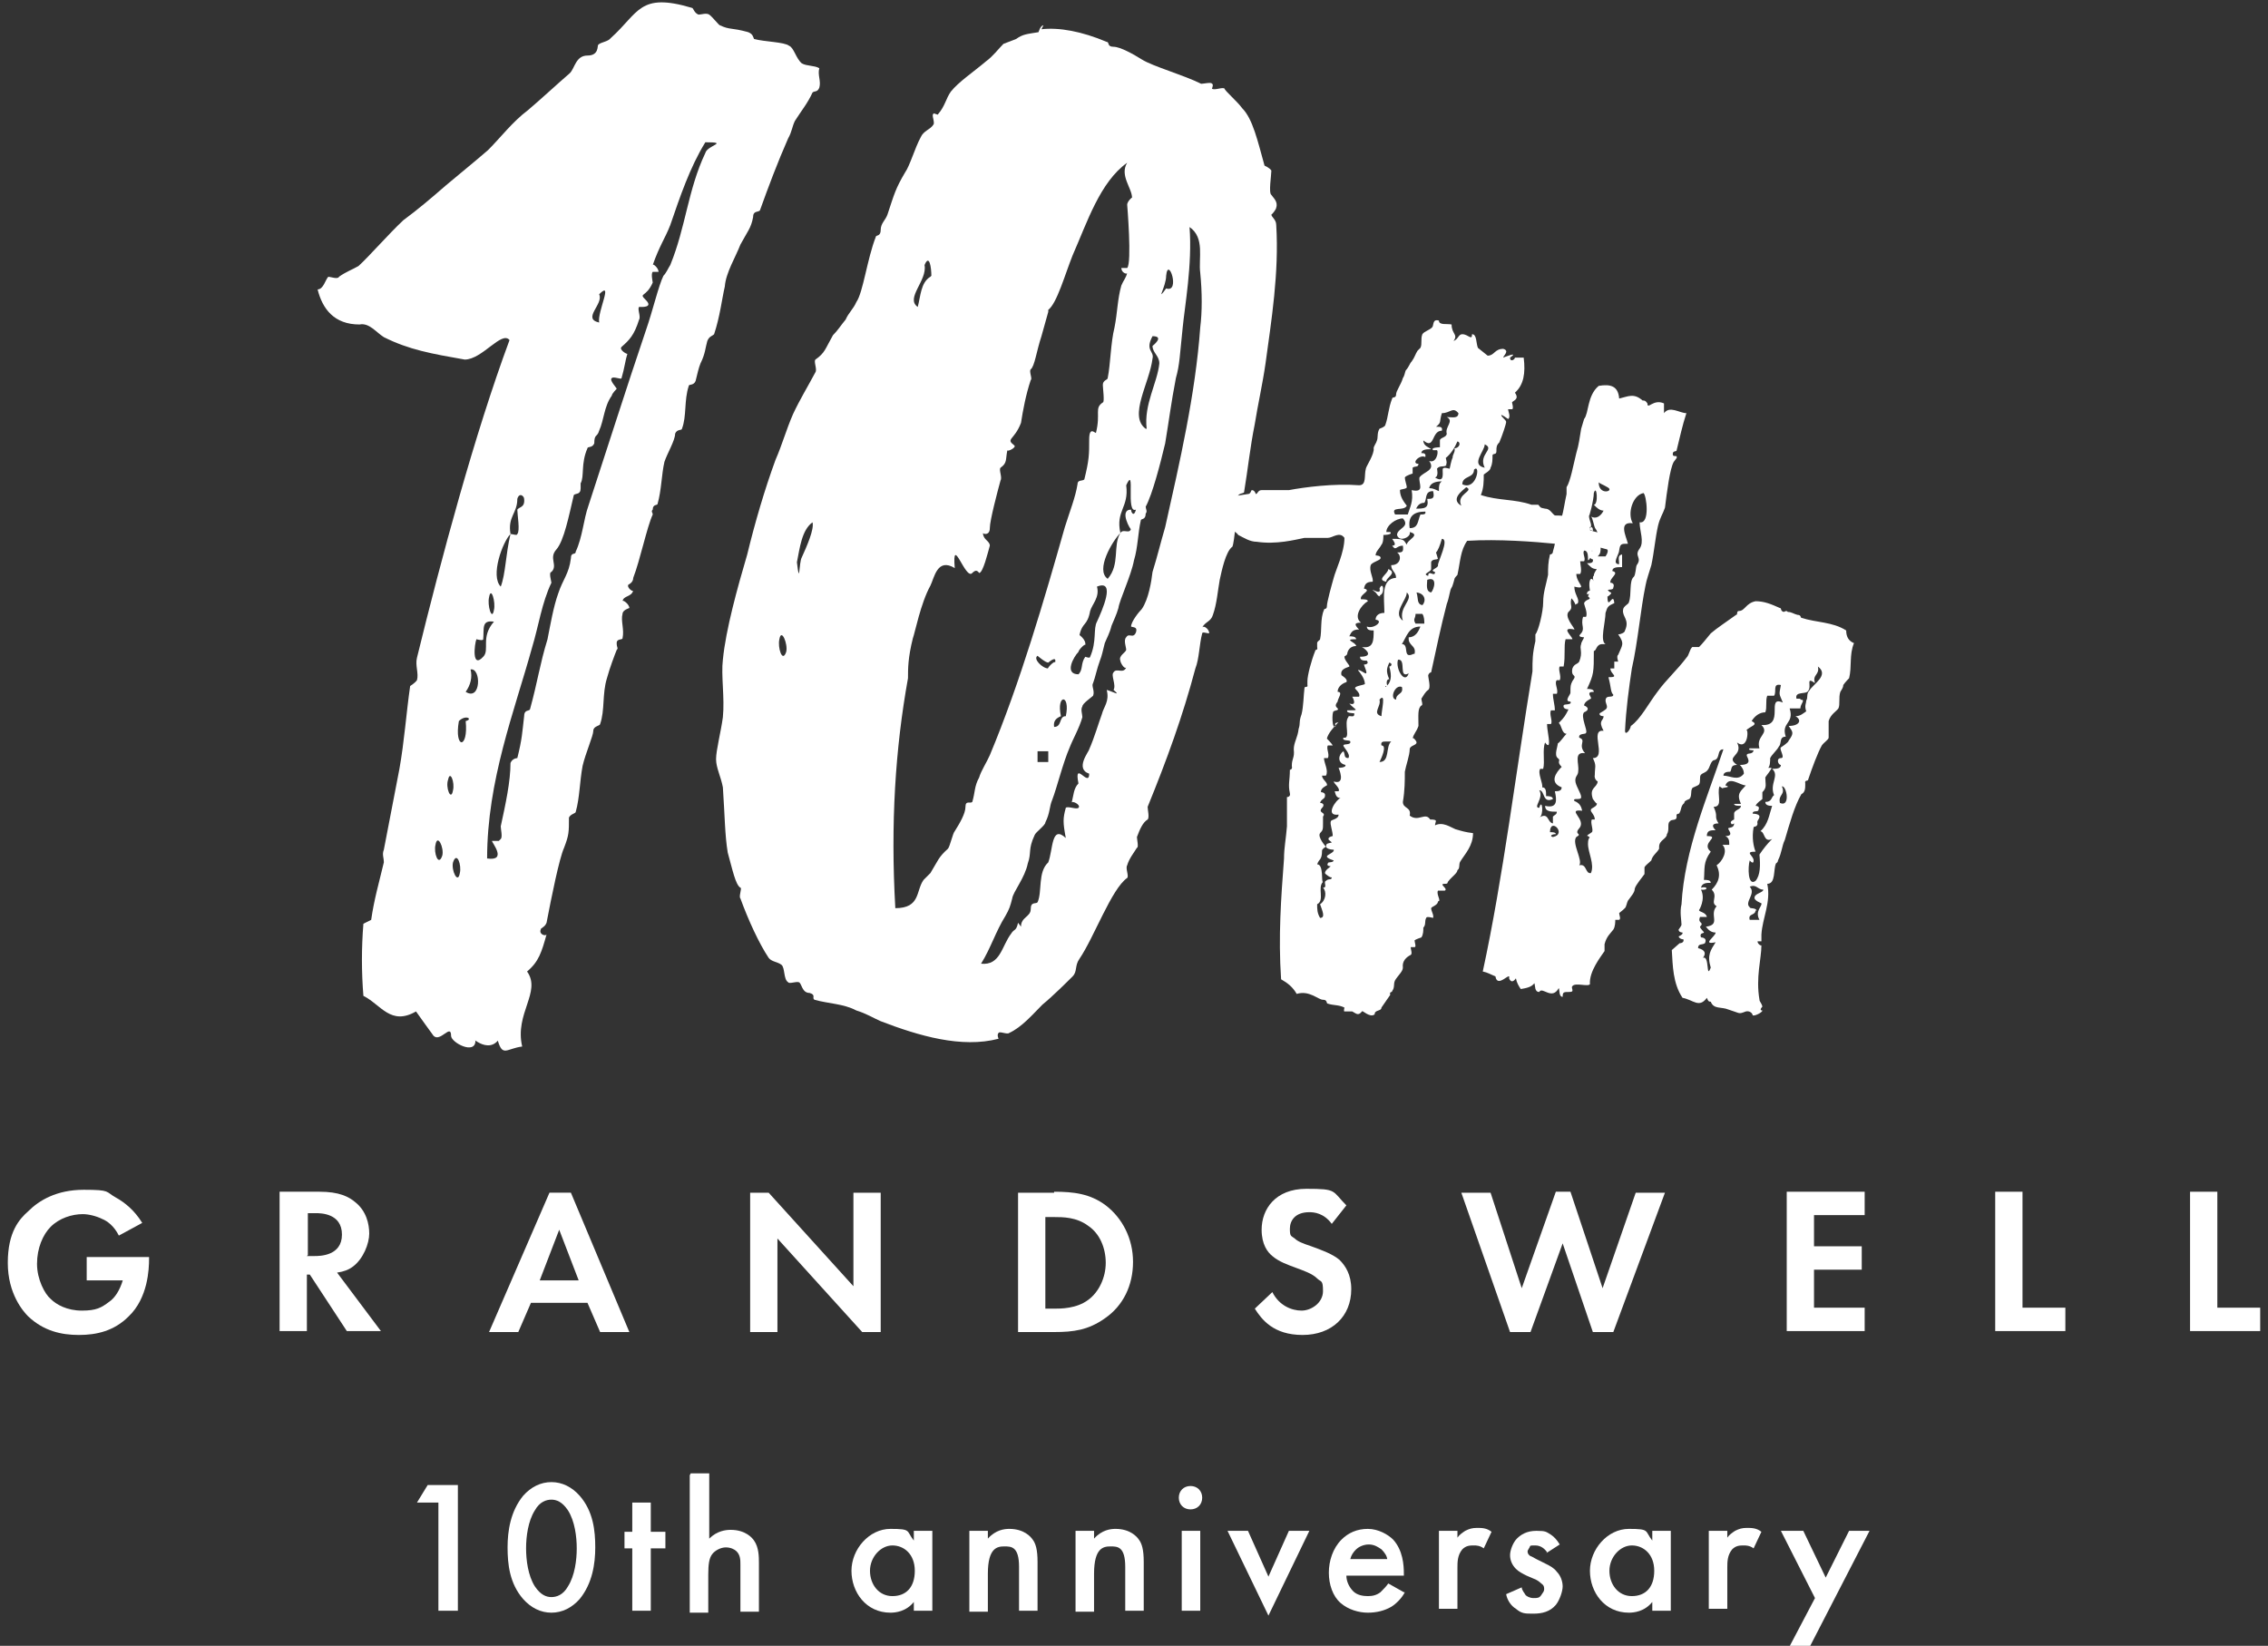
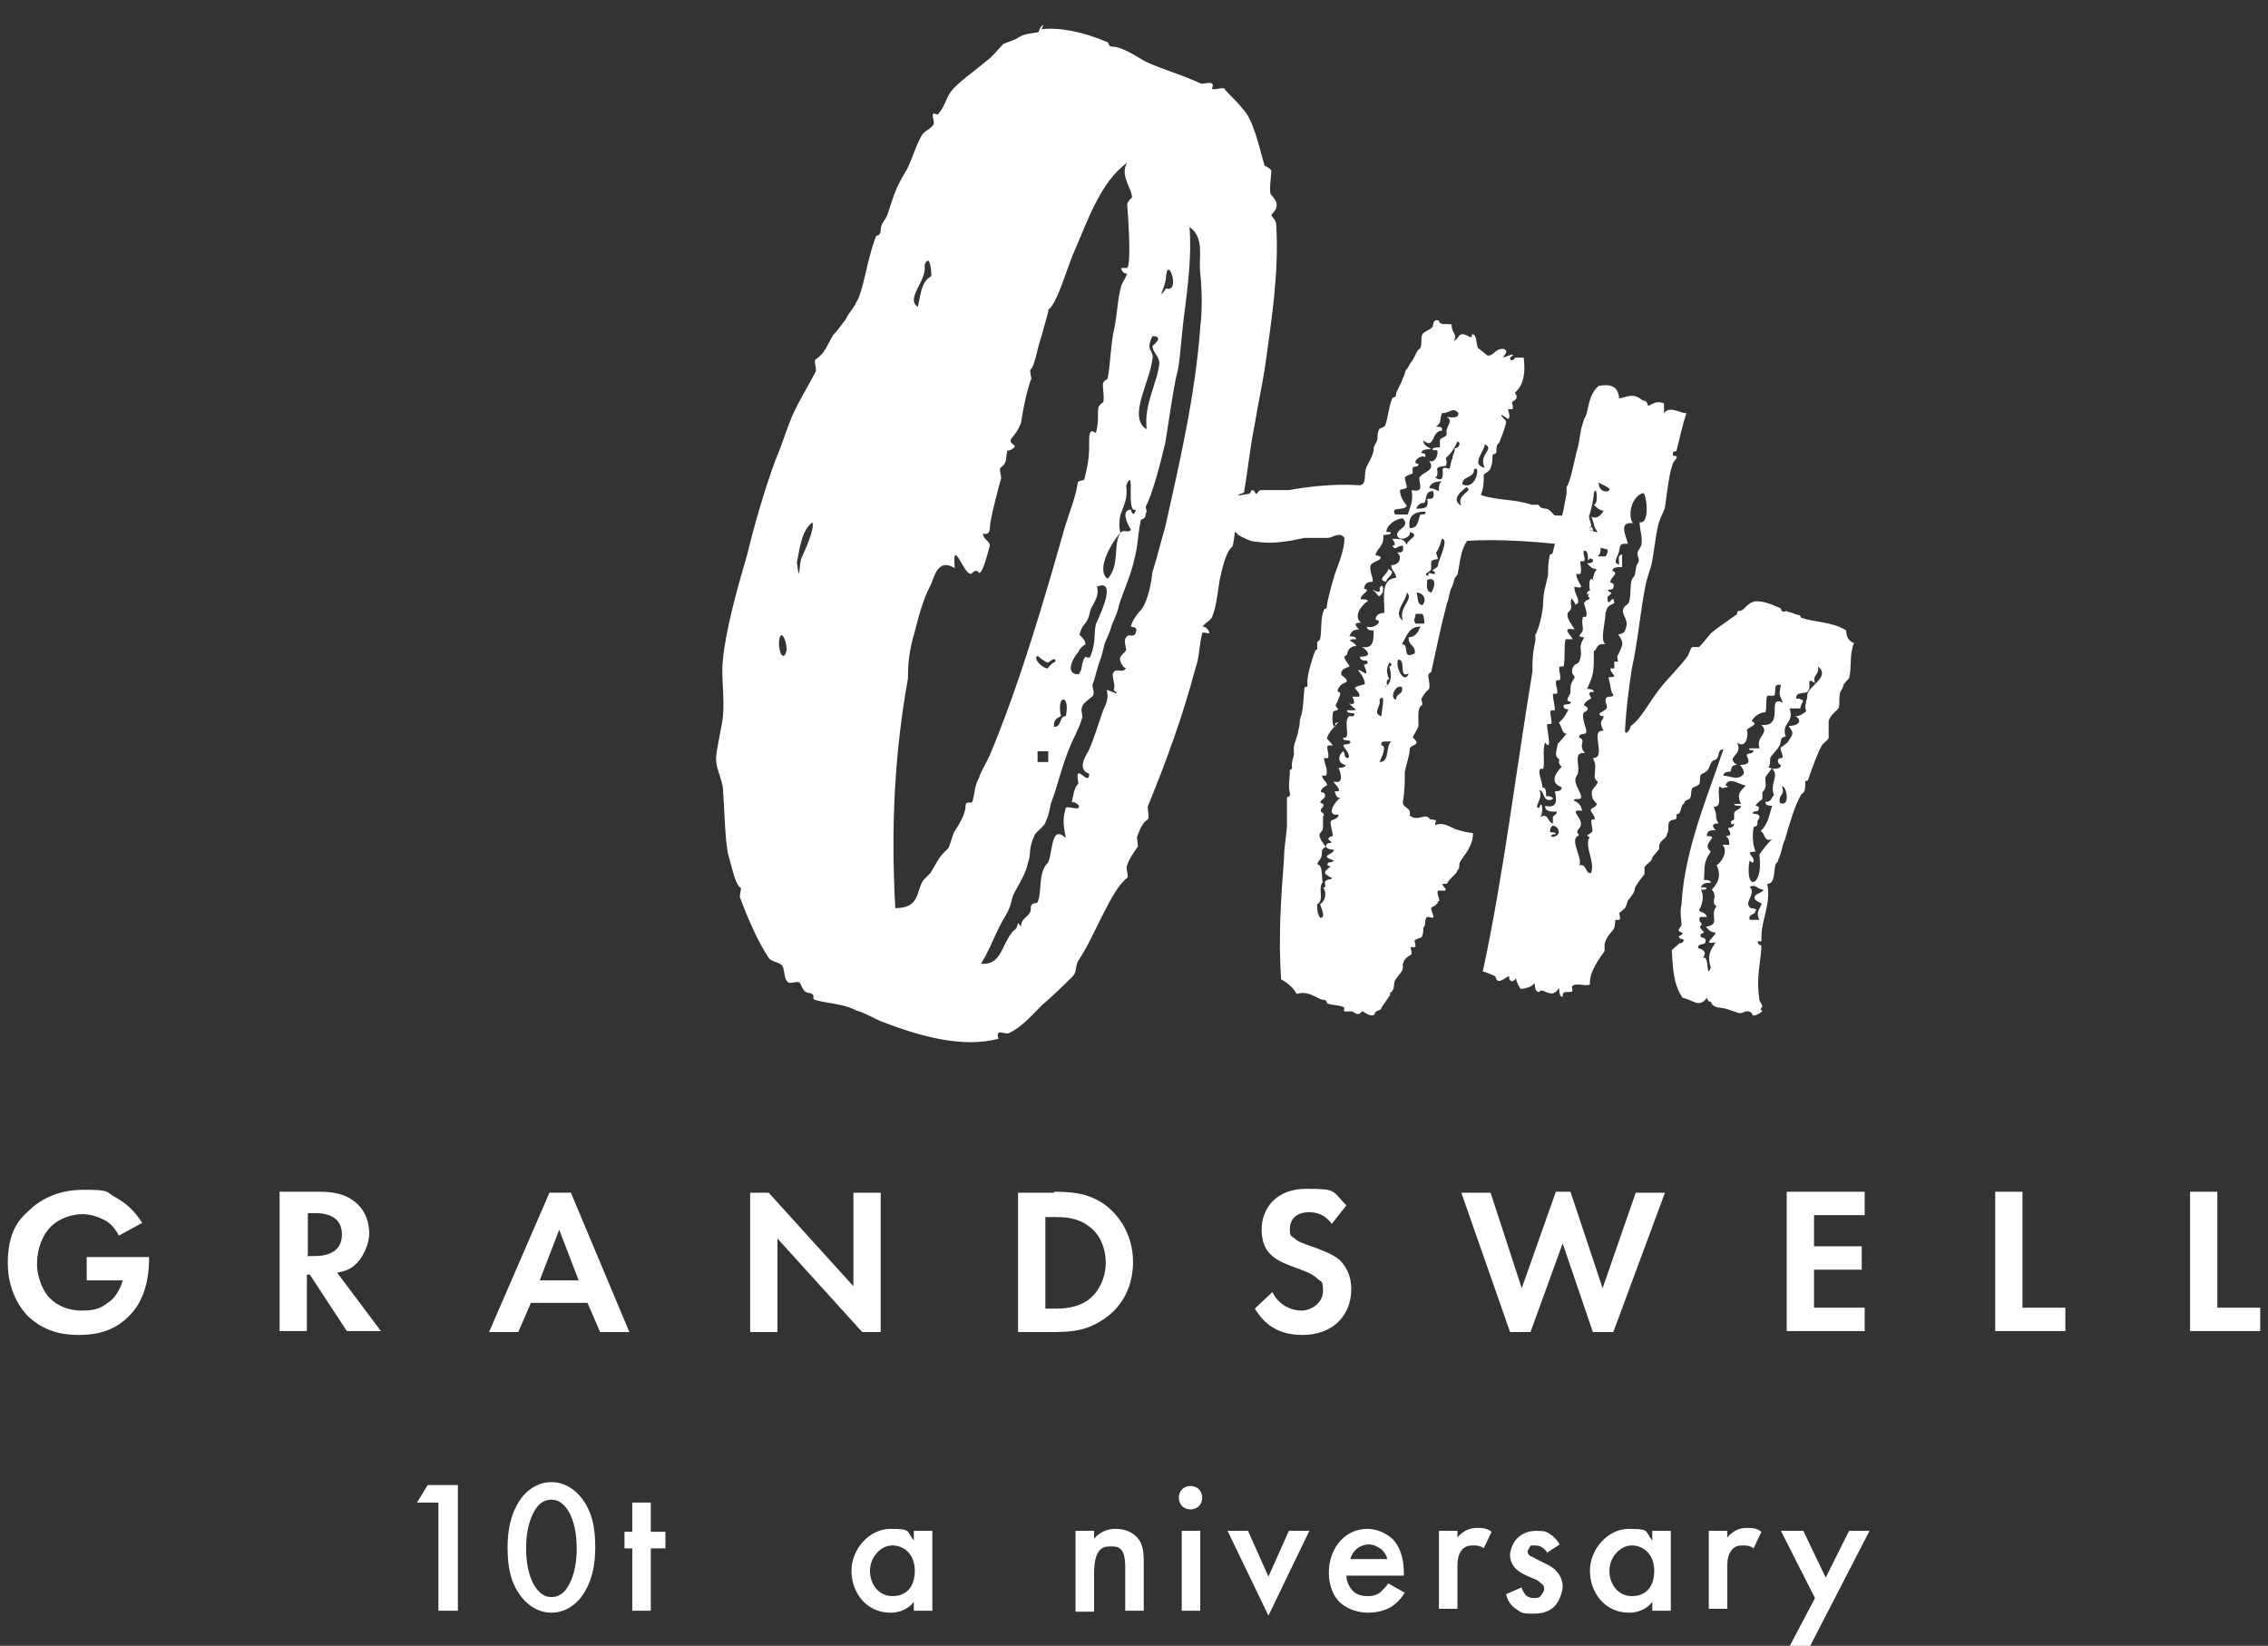
<svg xmlns="http://www.w3.org/2000/svg" version="1.1" viewBox="0 0 232.8 168.9">
  <rect x="0" y="0" width="232.8" height="168.9" fill="#333333" stroke="none" />
  <defs>
    <style>
      .cls-1 {
        fill: #fff;
      }
    </style>
  </defs>
  <g>
    <g id="_レイヤー_1" data-name="レイヤー_1">
      <g>
        <g>
-           <path class="cls-1" d="M38.1,94.4c.3-2.1.8-3.8,1.3-5.9,0-.5-.2-.8,0-1.3.3-1.6,1.1-5.7,1.6-8.3.5-2.8.7-5.7,1.1-8.5,0,0,.5-.3.7-.6.2-.7-.2-1.5,0-2.3,2.5-10.2,5.9-22.9,9.5-32.6-.8-1-2.8,2-4.6,2-3.4-.6-5.7-1-8.3-2.3-.8-.5-1.5-1.5-2.5-1.3-2.6,0-3.8-1.6-4.3-3.6.6,0,.8-1,1.1-1.3.2,0,1,.3,1.1,0,.7-.5,1.3-.7,2-1.1,1.1-1,3.1-3.3,4.6-4.7,1.5-1.1,2.9-2.3,4.4-3.6,1.3-1.1,2.8-2.3,4.3-3.6,1.3-1.3,2.5-2.9,4.1-4.1,1.3-1.1,2.8-2.5,4.3-3.8.5-.5.6-1.8,1.8-1.8s1-1,1.1-1.1c.3-.3,1-.3,1.3-.7,2.9-2.6,2.9-4.7,8.3-3.1.2,0,.2.5.7.7.3,0,.8-.2,1.1,0s1,1.1,1.1,1.1c1.1.5,1.1.2,2.9.7.5.2.5.5.6.7,1.1.3,3.1.3,3.6.7.5.2.7,1.3,1.3,1.8.5.3,1.3.2,1.8.5-.2.7.2,1.3,0,2-.2.5-.5.3-.7.5-.5,1.1-1.1,1.8-1.8,2.9-.3.6-.3,1.1-.7,1.8-1.1,2.5-2,4.9-2.9,7.4-.2.2-.7,0-.7.7-.2,1.1-.6,1.5-1.3,2.8-.5,1.3-1.5,2.9-1.6,4.3-.3,1.3-.5,3.1-1.1,4.9-.2.2-.5.2-.7.7-.2.7-.2,1.3-.7,2.3-.2.5-.3,1-.5,1.8-.2.5-.7.3-.7.5-.5,1.5-.2,3.1-.7,4.4,0,.2-.5,0-.7.5,0,.7-.8,2-1.1,2.9-.3,1.3-.3,2.9-.7,4.3,0,.2-.5,0-.5.6-.2.2,0,.3,0,.5-.6,1.3-1.3,4.7-2,6.5,0,.5-.5.7-.5.7-.2.3.5.8.5.6-.2.7-1,.5-1.1,1.1,0-.2.7.3.7.7,0,0-.7.2-.7.6-.2.7.2,1.6,0,2.5,0,.2-.6,0-.6.5s.2.5,0,.7c-.2.5-.7,1.8-1,2.9-.5,1.6-.2,3.3-.7,4.7,0,.2-.7.2-.7.7s-.8,2.3-1.1,3.6c-.3,1.6-.3,3.3-.7,4.7,0,.2-.5.2-.7.6,0,1.5,0,1.8-.5,3.1-.5,1.1-1.3,5.1-1.8,7.7-.2.5-.6.5-.6.7-.2.5.5.7.6.5-.5,1.8-.8,2.8-2,3.8,1.5,2.1-1.3,4.3-.5,7.7-1.6.2-2,1.1-2.5-.6-1.3,1.5-3.4-1.1-2.3,0,0,1.5-2.5.2-2.5-.5,0-1.3-1.1.7-1.8,0-.5-.7-1.1-1.5-1.8-2.5-2.6,1.5-3.6-.7-5.4-1.6-.2-2.5-.2-4.9,0-7.4h0l.8-.4ZM44.7,86.7c-.2.8.3,2.3.7,1.1.2-.8-.5-2.3-.7-1.1ZM46,80c-.3.8.3,2.3.5,1.1.2-.8-.3-2.1-.5-1.1ZM46.5,88.5c-.2.8.5,2.3.7,1.1.2-.8-.3-2.3-.7-1.1ZM47.8,74c.8-.2,0-.7-.7,0-.5,2.9,1,2.9.7,0ZM48.3,68.7c.2.8,0,1.6-.5,2.3,1.6,1,1.6-2.5.5-2.3ZM48.9,65.6c-.2.5-.5,3.1.7,1.8.7-.7-.3-2,1.1-3.6-1.3-.2-1,.7-1.1,1.8,0,.2-.7,0-.7,0ZM50.2,61.3c-.2.8.3,2.5.5,1.3.2-.8-.3-2.5-.5-1.3ZM51.4,86.1c.2-.2,0-1,0-1.3.5-2.3,1-4.6,1-6.5.2-.5.7-.5.7-.5.5-2,.5-2.6.7-4.3,0-.7.5-.5.6-.7.8-2.9,1-4.6,1.8-7.2.3-1.5.6-3.3,1.1-4.7.5-1.5,1.1-2,1.3-3.6,0-.7.5-.3.5-.7.7-1.5.8-3.3,1.3-4.7,2-6.1,3.9-12.1,5.9-18,.7-2,1.3-4.6,1.8-5.6.3-.3.5-.8.7-1.1,1.6-3.9,1.8-7.7,3.6-11.5.2-.8,2.5-1.1,0-1.1-1.6,2.6-2.6,5.6-3.6,8.5-.5,1.3-1.1,2.1-1.8,4.1,0-.2.6.3.6.7h-.6c-.2.2,0,1,0,1.1-.7,1.6-1.5,1-.7,1.8s-.5.7-.7.7c-.2.2.2,1,0,1.3-.5,1.6-1,2.1-1.8,2.8-.3.3.6.8.6.7-.2.6-.3,1.5-.6,2.5,0,.2-.8-.2-1,0-.3.2.5,1,.5,1.1,0,0-.5.5-.5.7-.8,1.1-.8,2.5-1.3,3.6-.2.7-.5.3-.5,1.3-.2.5-.7.3-.7.5-.7,1.6-.3,2.9-.7,3.6v.5c0,.7-.5.5-.7.7-.5,2.1-1,4.7-1.8,5.6s.2,1.6-.5,2.3c-.3,0,0,1,0,1.1-1,2.1-1.3,4.4-2,6.7-1.8,6.5-4.6,13.6-4.6,21.6,2.1.3.5-1.6.5-1.8h.7l.2-.2ZM51.4,60.2c.5-1.3.5-3.3,1-5.4.2,0,.7.2.7,0,.3-.3,0-2,0-2.5.2-.3.8-.2.7-1.1,0-.3-.5-.7-.7,0,0,1.5-1,1.8-.7,3.6-.8.8-2.1,4.3-1,5.4h0ZM61.5,30.2c.5,1-1.8,2.5,0,2.9-.2-1.1,1.5-4.4,0-2.9Z" />
          <path class="cls-1" d="M106.9,3c1.8-.2,4.1.2,6.7,1.3.3,0,0,.5.7.5s2.1.8,2.9,1.3c1.1.7,4.3,1.6,6.1,2.5.2,0,1.1-.2,1.1,0,.2,0,0,.5,0,.5.3.2,1.1-.2,1.3,0,0,.2,1.3,1.3,1.8,2,1.1,1.1,1.6,3.4,2.3,5.9,0,0,.5.2.7.5,0,.5-.3,2.3,0,2.5.2.3.7.7.5,1.3,0,.2-.5.8-.5.7,0,.3.5.5.5,1.1.3,4.9-.5,9.8-1.1,14.2-.3,2.1-.8,4.3-1.1,6.2-.5,2.5-.7,4.6-1.1,7,0,.2-.7,0-.7.7.2.2.7,0,.7.6,0,0-.7,0-.7.5,0,0-.3,3.4-.5,3.8-.7.5-1.1,2.5-1.3,3.4-.2,1.1-.3,2.5-.7,3.6-.2.7-.8.7-1.1,1.3.2-.3.8.3.7.6-.2,0-.7-.2-.7,0-.3,1.1-.3,2.6-.7,3.6-1.3,4.9-2.9,9.3-4.9,14.2,0,.3.2,1.1,0,1.3-.5.3-.8,1-1.1,1.8,0,.2.2,1.1,0,1.1-.3.5-.8,1.1-1,1.8-.2.3.2,1.1,0,1.3-1.6,1.1-3.4,6.1-4.9,8.3-.5.7-.2,1.3-.7,1.8s-2,2-3.1,2.9c-1,1-2.1,2.3-3.4,2.9-.2.2-1-.2-1.1,0-.2.2,0,.6,0,.6-3.8,1-8.2-.3-12.1-1.8-.7-.3-1.5-.8-2.5-1.1-1.3-.7-2.9-.7-4.3-1.1-.3-.2.2-.5-.5-.7-.8,0-.8-1-1.1-1.1s-1,.2-1.1,0c-.5-.3-.3-1.5-.7-1.8s-1-.3-1.3-.7c-1-1.5-2.1-3.9-2.9-6.1-.2-.2.2-1.1,0-1.1-.5-.3-.8-1.8-1.3-3.6-.3-1.8-.3-3.8-.5-6.7-.2-1.1-.7-2-.7-2.9s.5-2.8.7-4.3c.2-2-.2-4.3,0-5.9.3-3.1,1.5-7.4,2.5-10.8.8-3.3,1.8-6.7,2.9-9.7.7-1.6,1.1-3.1,1.8-4.7.7-1.5,1.5-2.8,2.3-4.3.2-.3-.2-1.1,0-1.3,1-.7,1-1.1,1.8-2.5.5-.5.8-1,1.3-1.6.3-.7.8-1.1,1.1-1.8.7-1,1.1-4.4,2-6.7,0-.2.5,0,.5-.7s.5-1,.7-1.6c.7-2.1.8-2.6,1.8-4.3.5-.7,1-2.5,1.6-3.6.3-.7,1-.8,1.3-1.3.2-.2-.2-1,0-1.1,0-.2.5.2.5,0,.7-.8.8-1.6,1.3-2.3.8-1,2.3-2,3.6-3.1.7-.5,1.3-1.3,1.8-1.8.5-.2.8-.3,1.3-.5.7-.5,1.1-.5,2.3-.7,0,0,.2-.7.5-.7h0l-.2.4ZM80,65.6c-.2.8.3,2.5.7,1.3.2-.8-.5-2.5-.7-1.3ZM82.3,57.2c.5-1.1,1.3-2.9,1.1-3.6-1.1.8-1.3,2.6-1.6,4.1.3,2.6.2,0,.5-.5ZM107.6,32l-.7,2.5c-.5,1.5-.7,3.1-1.1,3.4-.2.2.2,1,0,1.1-.5,1.5-.8,3.1-1,4.4-.7,1.8-1.6,1.6-.7,2.3.3.2-.7.7-.7.5-.2,1,0,1.3-.7,1.8-.2.2.2,1,0,1.3-.3,1.1-1.1,4.1-1.1,4.9s-.7.6-.7.5c0,.7.7.8.7,1.3-.2.7-.7,2.8-1.1,2.8-.2-.3-.4-.3-.7,0-.7.8-2.1-4.1-1.8-.5-1.8-1.1-2.1,1-2.5,1.8-1,1.8-1.6,4.9-1.8,5.4-.5,2-.5,3.1-.5,4.1-1.3,7.2-1.8,14.9-1.3,23.6,2.6,0,2.1-1.8,2.9-2.9l.7-.7c.8-1.3.8-1.6,1.8-2.5.2-.2.5-1.6.7-1.8.5-.8,1.1-1.8,1.1-2.5s.5-.3.7-.5c.3-1,.2-1.6.7-2.5.2-.7.8-1.6,1.1-2.3,3.1-7.4,5.6-16,7.7-23.4.5-1.6,1.1-3.1,1.3-4.4,0-.5.5-.3.7-.5.5-2,.5-2.6.5-4.1s.7-.5.7-.7c.5-2-.2-2.5.7-3.1.2,0,0-1.5,0-1.8,0-.5.5-.5.5-.7.3-1.5.3-3.6.7-5.2.3-1.5.3-2.9.7-4.3.2-.5.5-.8.6-1.3,0,.2-.6,0-.6-.5h.6c.5-.5,0-6.5,0-6.5,0-.3.5-.8.5-.7,0-1-1.3-2.3-.5-3.6-2.8,2-4.1,6.1-5.6,9.5-.8,2-1.6,4.9-2.5,5.6h0v.2ZM95.6,28.3c0-.8-.2-2.3-.7-1.1.3,1.6-2,3.4-.7,4.3.3-1.1.3-2.5,1.3-3.1h0ZM104.8,95.1c0-1,1-1,1-1.8s.5-.5.7-.7c.5-1.1,0-3.1,1.1-4.1.5-1.3.3-3.9,1.8-2.5-.3-1.6-.3-2,0-3.1.2-.2,1.1.2,1.3,0,.3-.3-.7-.8-.7-.5.2-.8.2-1.5.7-2-.5-2.5,1.1.5,1.1-1-1.5-.5,0-2.3,0-2.5.5-1.1,1-2.8,1.3-3.6.2-.8.8-1.3.5-2.5.7.2,1.5.7.7,0,.3-.5-.3-1.5,0-1.8.3-.5,1,.2,1.3-.5-.2.2-.6-.5-.6-.7-.2-.5.5-.8.6-1.1,0-.3-.3-1,0-1.3.3-.5.7.2,1-.5.2-.6-.3-.5-.5-.6,0-.5.8-1.5,1.1-1.8.7-1,1-2.9,1.1-3.8.5-1.6.8-2.9,1.3-4.6,1.5-6.7,3.1-13.6,3.6-20.5.2-1.6.2-3.6,0-5.6-.2-1.5.5-3.6-1.1-4.7.3,3.8-.5,8.2-.7,10.3-.3,2.8-.3,3.8-.7,5.2-.5,2.6-.7,4.3-1.1,6.7-.5,2.1-1.3,5.2-2,6.5,0,.2.2.5,0,.7,0,.7-.5.5-.5.7-.3,1.3-.3,2.8-.7,4.1-.3,1.6-1.5,4.1-1.6,4.9-.2.7-.5,1.3-.7,1.8-.2.8-.5,1.3-.7,1.8-.2.8-.3,1.3-.5,1.8-.3.8-.5,1.8-.7,2.3-.2.3.2.8,0,1.3-.2.2-1.1.8-1.1,1.1-.2.3,0,.8,0,1.1-.3,1.1-1,2.3-1.3,3.1-.7,1.6-1.3,4.1-1.8,5.4-.3.7-.2,1.3-.7,2.3,0,.3-1,1-1.1,1.3-.7,1.5-.3,1.8-.7,2.9-.3,1.5-1.5,2.9-1.6,3.6-.2.8-.3,1.1-.7,1.8-1,1.6-1.5,3.3-2.5,4.9,2,.2,2.1-1.8,3.1-3.1.3-.5.5-.2.7-1.1h0l.3.4ZM107.6,68.7c-.3,0,.7-1,.7-.7.2-.8-.7,0-.7,0-.3,0-1.1-.7-1.1-.7-.5.3.5,1.3,1.1,1.3h0ZM107.6,78.2v-1.1h-1.1v1.1h1.1ZM109.4,73.5c.5-2.3-1-2.3-.5,0-.5.2-.8.5-.7,1.1.8,0,.5-1,1.1-1.1h0ZM110.7,65.1s.8.5.7,1.1c0-.2-.7.5-.7.7-.5.5-1.5,2.3,0,2.3.5-.5.2-1.1.7-1.8,0,0,.5.2.5,0,.7-1.6.3-2.9.7-3.6.5-1.1,2-4.4,0-3.6.3,1.1-.5,1.8-.7,2.5-.3,1.6-.8,1.1-1.1,2.5h0ZM116.1,54.3c0,.2-1.3-2,0-2,0,.3.3.8.5,0-1.1.5,0-4.7-1-2.5.3,2.3-1.1,2.6-.6,4.9-.8.8-2.6,3.8-1.3,4.7,1.3-1.5.5-3.4,1.3-4.7.3-.5,1,.2,1.1-.5h0ZM117.7,44c-.3-2.5,1.1-4.7,1.3-6.7,0-.8-.7-1.1-.7-1.8,0,0,1.3-1,0-1-.8,1.5.2,1.5,0,2.3-.3,2.5-2.5,5.9-.7,7.2h0ZM119.7,28.3c0,1.1-1.1,2.8,0,1.3,1.5.5.2-3.4,0-1.3Z" />
          <path class="cls-1" d="M152.7,36.5c.7,0,.7-.7,1.6-.7.7.2,0,.7,0,.9,0,0,1.7-.7.7,0,0,.5.5.2.5,0h.9c.2,1.6,0,2.8-.9,3.6.5.7-.2.8-.3,1,0,0,.2.7,0,.7h-.4c0,.2.3.8,0,1,0,0-.7-.5-.7-.4,0,.2.5.5.5.7s-.4,1.4-.7,2.1c-.3.3-.3.5-.3.9s-.3.2-.4.4c0,.5,0,.9-.2,1.3,0,.3-.6.6-.7.7,0,.7,0,1.4-.3,2.1,1.8.6,3.5.4,5.2,1h.7c.3.4.3.3.7.4.5,0,.7.5,1,.7.3,0,1.6,0,1.8.4.4.3.7.6,1.1.7h.7v.4c.9.4,2.6.3,2.9,1.7-.3.8-1.7,0-2.4,0,0,0,0,.6-.3.4-.7-.7-2.1-.5-3.8-.7-2-.2-5.8-.5-9-.3-.7,1-.7,2.1-1,3.5,0,0-.3.3-.3.4,0,0-.2.8-.3.9-.2.3-.2.9-.5,1.7-.6,2.3-1.1,4.7-1.6,7,0,0-.2,0-.3.3,0,.3.3,1.3,0,1.5s-.5.6-.7.9c0,.2.2.7,0,.7-.4.3-.3,1-.3,2.1-.2.6-.5.8-.6,1.3,0-.2.4.2.4.4,0,.3-.7.3-.7.7,0,.6-.4,1.7-.5,2.3,0,.9,0,1.9-.2,3.1,0,.7.9.5.7,1.4.9.7,1.6-.4,2.1.4.9,0,.5.2.5.6.8-.4,1.6.2,2.1.4.7.2,1,.3,1.8.4,0,1.3-.8,2.1-1.3,2.9-.2.3,0,.7-.3.9,0,.3-.6.7-.9,1.1-.2.2,0,.3-.4.3-.7,0,.4.5,0,.7h-.7c-.2.4.4,1.1,0,1.1,0,.4-.6.5-.7.7,0,.3.3.7.2,1,0,0-.7-.2-.7,0-.2.3,0,.7-.3,1,0,.3,0,.7-.2,1,0,0-.6.2-.7.3,0,.2.2.7,0,.7h-.4c0,.2.2.7,0,.8-.4.2-.9.6-.8,1.3,0,.4-.5.8-.8,1.3-.2.4,0,.7-.3,1.1,0,.2-.3,0-.2.4,0,0-.7,1-.9,1.3,0,.4-.7.2-.7.7-.5.4-1.3-.5-1.3-.3-.4.5-.6.2-1,0h-.8c-.1,0,0-.4,0-.4-.6-.3-1.1-.2-1.7-.4-.2,0,0-.4-.5-.4s-1.4-1-2.7-.6c-.4-.7-.9-1.1-1.6-1.5-.3-4.4,0-8.4.3-12.4,0-1.1.2-2,.3-3.3v-3s.4,0,.3-.4c-.2-.9,0-1.3,0-2.4,0,0,.3,0,.2-.4,0-.8.3-.8.2-1.7,0-.7.4-1.2.5-2.1.2-.6,0-.7.3-1.5.2-.8.2-1.9.3-2.7,0-.2.4,0,.3-.3v-.4c0-.6.4-2.1.8-3.1,0-.2.3,0,.2-.4v-.4c0-.2.3-.3.3-.4.2-.9,0-2.1.4-3,0-.2.3,0,.3-.4s.5-2.2.7-2.9c.2-.8,1.1-2.6,1.1-4.1-.5-.7-1.2,0-1.7,0h-2.4c-1,.2-2.9.7-4.9.4-.7,0-1.3-.4-1.9-.7,0,0-.2-.3-.5-.4-.9-.3-1.5-.4-2.4-.7h-.7v-.4c-.6-.3-.9-.4-1.5-1,.6-1.5,2.6-1,4-1.3.7-.2,1.4-.3,2.1-.4.3,0,.3-.4.4-.4.3,0,.4.4.4.4.2,0,.2-.4.6-.4h2.8c1.6-.3,4.6-.7,7.2-.5.8,0,.5-1,.7-1.7,0-.2.9-1.5.8-2.1,0-.2.3-.6.3-.7.2-.4,0-.8.3-1.3,0,0,.6-.2.6-.4.3-.8.3-1.7.7-2.7,0-.2.4,0,.4-.4s.5-1,.7-1.7c.2-.3.2-.6.3-.8.3-.3.4-.7.6-.9.3-.4.4-.8.6-1.1l.3-.3c.2-.4,0-.9.2-1.4.2-.3.7-.4,1-.7.2-.2,0-.9.7-.7,0,.5.8.3,1.3.4,0,1,.7,1,.2,1.7.5-.2.5-.7.9-.7.6,0,1,.7,1,0,.5,0,.4.9.6,1.4h0l1,.8ZM144.4,55.9c0-.5,1.5-1,.3-1.3.2.5-1.1,1.1-1.3.3,0-.7,1.4-.8.6-1.7-.7,0-1.7.7-1.7,1.4h.4c.3.3-.7.3-.7.3,0,.2,0,.8-.2,1-.2.4-.6.7-.6,1.1,0,0,.6,0,.5.3,0,.2-.9.4-1,.7-.2.6.3,1.3.2,1.7-.7,0-.8.3-.9.7.9.2-.5.6-.3,1.1.3,0,.7,0,.7.2-.7.4-1.5,1.6-.7,2.2-.7,0-.7.2-.2.7-.7,0-.8.3-1,.7.2,0,.7,0,.7.3-1.4,0,0,.3,0,.7-.5,0-.8.3-.9.7,0,.3-.3.3-.3.4,0,.4.6.9.5,1s-1,.2-.8.9c0,0,.7.4.5.7-.6.2-.9.6-.9,1,.6,0,0,.7,0,1-.3.4-.2.5,0,.7s-.3.2-.4.3c-.2,0-.2,2,.2,1.5-.2-.4.2-.3.3-.4-.5.5-1.1,1.2-1.2,1.7,0,0,.5.5.6.7h-.5c-.2.3.2.9,0,1.3h-.4c0,.5.5,1.3.2,1.8h-.4c0,.4.6.7.5,1,0,0-.7.3-.6.7,0,0,.5,0,.4.4,0,.3-.4.3-.5.7,0,0,.5,0,.3.4-.7.7.4.5,0,1v.7c0,.6,0,.7-.3,1-.3.4.6,1.4.6,1.4,0,0-.4.2-.4.4,0,1-.3.8-.5,1.4.7,0,.4,1.9.6,1.8-.6.6.2,1.9-.6,2.3,0,.5,0,.9.3,1.4.6,0,.2-.8,0-1.4.6-.4.7-1.3.3-1.7.5,0,0-.6.3-.7.3-.3.6,0,.6-.4,0,.2-.7-.3-.7-.4,0-.3.5-.6.6-.7,0,0-.5,0-.3-.3,0-.2.5,0,.6-.3,0,0-.7-.2-.7-.4s.8-.4.7-.7c0,0-1.1,0-.7-.6.5-.2.7,0,.2-.4-.2-.3.4-.4.4-.4,0-.5-.3-1.2-.2-1.5,0-.2.8-.2.8-.7-1.5.2-.2-1.6.2-1.7-.4,0-.5-.3-.6-.7h.4c.2-.3-.5-.8-.5-1,1.3.4.5-1.4.5-1.4,0,0,.8,0,.7-.3-.9-.2-.7-1.1-.2-1.4.2.3,0,.7.5.7.3-.4-.6-1.2-.5-1.3,0-.2.8,0,.7-.4,0-.2-.9,0-.7-.4.8.2,0-1.5.5-2.1,0-.3.7.2.6-.4,0,0-.9,0-.7-.3,1.4,0,.8,0,.2-.7.9.3.3-.7.3-.7h.7c.2-.4-.5-.8-.4-.9,0-.2.9-.3,1-.4,0-.6-.6-1.3-.7-1.4,0-.2.8.4.8.3.2,0-.2-.8-.2-.9,0,0,.6,0,.3-.4-.3,0-.7,0-.7-.4,1.4,0,.7-.7.2-1,1.2.2,1.2-.7,1.2-1.7-.3,0-.7,0-.7-.4.7.3,1.8-.6.9-.7,0-.4.3-.7.9-.7,0-1.5-.4-3.5,1.2-3.6,0-.6-.5-.7-.5-1.3,1,0,1.1-1,.6-1.3.5,0,.7,0,.6-.7-.7,0-.7.6-1.1,0,.5,0,.2-.4,0-.7.7,0,1.1,0,1.3.3h0l.2.3ZM141.7,61.2c-.3,0-.3-.2-.5-.4-1-.8.7.5.4-.4.4-.9.6.6,0,.7h0ZM141.6,71.8c.2.7-.8,1.4.2,1.7,0-.6.5-2.5-.2-1.7ZM142.9,76.1h-.7c-.2,0-.5,0-.4.4.6,0,0,1.3-.2,1.7,1.1,0,.6-1.6,1.2-2.1h0ZM142.3,59.7c-1.1-.2.2-.8.2-1.3,1,.4-.3.9-.2,1.3ZM142.2,70.5c.6-.4.7-1.1.4-2.1.2,0,.4-.3,0-.4-.2.5-.4.8,0,1.7-.3,0-.3.4-.2.7h-.2ZM143.9,70.5c-.7-.3-1.3,1.2-.6,1.3,0-.7.8-.5.6-1.3ZM147.6,43.8c.2,0,.5,0,.4.4-1.1,0-.7,2-1.9,1,0,.6.6.7.8.9-.4,0-1,0-1,.4.2,0,.5,0,.4.4-.6-.3-1.5.7-.7.7,0,.4-.4.2-.6.4v.6s-.7.2-.8.4c0,.3.2.8.2,1s-.7.2-.7.3c0,.7.4,1.2.7,1.6-.3.6-1.7,0-1.2.9h1.3c.2-.7.6-1.3.4-2.5,1.4.3.7-.7.8-1.3.4-.6,1.7-.7,1-1.7.7.3,1-.9.8-1.1h-.4c-.3-.3.7-.3.7-.3v-.7c0-.3.7-.3.7-.7-.2-.7.8-1.3,0-1.7.5,0,1.2.2,1.2-.4-.6-.7-.8,0-1.7,0-.3,1,0,.9-.6,1.4h.2ZM143.5,67.7c-.3.9.7,2.6,1.1,1.4-1.1.6-.2-1.5-1.1-1.4ZM144.4,60.8c0,.8-1.5,2.1-.4,2.9-.5-1.4,1.2-2.2.4-2.9ZM145.2,67.1c.2-.9-.7-.8-.6-1.7.7,0,1-.6,1.2-1.1-1.2,0-1.4,1-1.9,1.8.8,0,0,1.6,1.2,1h.1ZM145.8,52.8c.3,0,.6,0,.5-.3-1.2,0-1.8.5-1.6,1.7.9,0,.8-.7,1.1-1.4h0ZM146.2,64c0-.3,0-.7-.2-1h-.7c0,.5-.3.5,0,1,0,0,.9,0,.9,0ZM145.2,52.2c1,0,1.5,0,1.3-1,.5,0,.8,0,.6-.8-.9,0-.6.8-.9,1.2-.5,0-.7.3-.9.7h0ZM145.4,60.8c.2.6,0,1.2.6,1.3.4-.4.3-1.2-.6-1.3ZM147.6,57.3c0,.2-.6,0-.7.4v.7c0,.3-1,.5-.3.7,0-.7.7.2.7-.4-.7-.2.4-.4.3-.7,0-.4,1.2-2.7.4-2.7-.2.7-.4,1.2-.6,1.4,0,0,.2.6.2.7h0ZM146.5,59.5c0,.4-.2,1.2.4,1.3.3-.3.7-1.7-.4-1.3ZM147.7,50.3c0-.4,0-.7.3-.9-.7,0-1.2.2-1.3.7.5,0,.7.2,1,.3h0ZM148.5,47.7c-.2.3-.7,0-1,.4,0,0,.2.8-.2.9,1.1.7.7-.7.8-.9s.6,0,.7,0c0,0,.2-1,.3-1.1,0-.4.3-.6.2-1,.5,0,.7-.6.3-.7-.3.7-.7,1.3-1.2,1.7,0,0,.2.6,0,.7h0ZM150.5,50c-.3.3-1.7,1.2-.5,1.9-.6-1.2,1.4-1.5.5-1.9ZM151.3,48.2c0,.9-1.2.6-1.2,1.5,1.5.7,1.9-2.2,1.2-1.5ZM152.4,45.6c0,.7-1.5,2.1,0,2.4-.7-1.4,1.1-1.9,0-2.4Z" />
          <path class="cls-1" d="M172.4,96.8s.5,0,.4-.4c0,0-.4,0-.5-.3,0,0,.5-.2.4-.4,0,0-.4,0-.4-.3,0,0,.3-.4.3-.5,0-.4-.2-1.3,0-2.1.3-5.6,2.7-11.1,4.3-15.9-.7,0-.3.9-.9,1.1-.4,0-.5.8-.7,1-.2.3-.5.3-.7.5s0,.7-.2,1c-.2.2-.7.3-.7.4-.2.3,0,.8-.3,1.1,0,0-.6.2-.5.4-.4.3-.3.7-.5,1,0,.2-.4,0-.3.4,0,.5-.5.2-.7.5-.3.2,0,.9-.3,1.3,0,.5-.8.6-.8,1.3v.2c-.2.4-.7.7-.8,1.2-.3.3-.6.5-.7.7v.7c-.2.3-.9,1.1-1,1.5,0,.4-.4.8-.6,1.1-.2.2-.2.5-.3.7,0,.2-.6.6-.7.7,0,.2.2.6,0,.7h-.4c0,.2,0,.7-.2,1-.3.4-.7.7-.9,1.5v.7c-.4.6-1.6,2.1-1.5,3.4-.2.3-1.5-.2-1.8.2-.2.2.3.6-.3.6s-.7,0-.7.5c-.4,0-.3-.7-.4-.9-.7,1.3-1.7-.2-2,.4-.5,0-.4-.6-.5-.9-.3.4-.8.5-1.4.6-.2-.3-.4-.6-.5-1.1-.2.3-.5.5-.7,0,.2-.8-1.2,1.1-1.4-.2-.5-.2-.8-.4-1.3-.5,2.1-9.7,3.4-20.5,5.1-30.8,0-1.2,0-1.8.3-3.1v-.7c.3-.3.8-2.3.8-3.3s.3-1.8.5-2.8c0-.7,0-1.3.2-2.1,0,0,.3,0,.3-.3.2-.7.2-.8.3-1.4.2-.8.5-1.5.6-2.1.2-.7.3-1.5.5-2.4v-.7c.4-.6.7-2.3,1-3.5.3-1,.3-1.4.5-2.5l.3-1c.5-.6.3-2.4,1.5-3.4,1.2-.2,2,0,2.1,1.3.9-.2,1.5-.6,2.4.2.2,0,.3,0,.5.3,0,.7.6-.5,1.7,0v1c.6-.8,1.6,0,2.3,0-.4,1.2-.7,2.6-1,3.8,0,.2-.4,0-.4.4s.5,0,.4.4l-.3.4c-.4.7-.7,3.1-.9,4.7-.2.6-.5,1-.7,1.8-.3,1.3-.4,2.7-.7,4.1-.2.7-.5,1.5-.6,2.1-.5,2.4-.8,5.9-1.4,8.5-.3,2-.6,4.2-.7,6.4,0,.5.5,0,.6-.5,1-.7,1.8-2.3,2.8-3.6.8-1.1,2-2.2,2.9-3.4.3-.3.3-.8.6-1.1h.7c.4-.4.7-.8,1.2-1.4.7-.6,1.5-1.1,2.6-1.9.2,0,0-.4.3-.4.6,0,.7-.8,1.7-1,.9,0,1.6.3,2.5.7.2,0,0,.3.4.4,0,0,.3-.2.4,0,.4,0,.6.2,1,.3.4,0,.3.3.4.3,1.5.5,3.2.4,4.6,1.3,0,.7.3,1.1.8,1.3-.5,1.2-.2,2.4-.5,3.6,0,0-.4.4-.6.7,0,.3-.2.5-.3.7-.2.6,0,1.3-.2,1.7-.2.3-.8.6-1,1.3v1.7c0,.2-.5.5-.7.8-.4.7-1,2.3-1.4,3.5,0,.2-.4,0-.3.4,0,.5,0,.9-.4,1.1-.7,1.2-1.2,3-1.7,4.7-.3.6-.3,1.3-.7,2.1,0,.2-.2.3-.2.3-.3.6,0,2.1-.9,2.1.4,1.9-.5,3.5-.6,5.2v.7h-.4c0,.3.4.5.4.4,0,1.4-.6,3.3-.2,5.6,0,.2.2.3.3.7,0,0-.4.4,0,.4,0,.2-.8.6-1,.5,0-.2-.3-.5-.7-.4-.8.3-.5.2-1.8-.2-.7-.3-1.5,0-1.8-.8-.3,0-.3-.2-.4-.4-.8,1.1-1.4.2-2.5,0-1-1.5-1-3.3-1.1-4.9h0l.8-.7ZM163.5,54.5c0-.3,0-.5-.5-.4-.4,1.3,1.2,0,1.1.9-.8-.3-1.9.8-.9,1.1.4-1.2.3,1.3-.2,1.4,0-.5,0-1-.4-1-.2.3.2.8,0,1.1h-.4c0,.3.2,1,0,1.3h-.4c0,.6.5,1.1.5,1.3s-.7,0-.7,0c0,.7.4,1.1.4,1.5s-.3.2-.3.4c0-.3-.4-.7-.4-.7-.2.7.2.9-.2,1.3-.7.5.6,1.8.5,1.9-1.5-.3-.2.7-.2,1,0,0-.8,0-.7,0-.2.7,0,1.7-.2,2.8h-.4c-.2.3.2,1,0,1.4h-.3c-.3.3.2,1,0,1.4h-.4c0,.6.2,1.1.2,1.7h-.4c-.2.4.2,1.1,0,1.4h-.4c0,.6.2,1.3.2,1.9s-.4,0-.4,0c-.3.7,0,2-.2,2.7h-.3c-.3.4.3,1.5.2,1.9.4,0,.4.4.4.9.2,0,.7,0,.7.3-1.1.5-.8-.9-1.4-.9.5.8-.7,1.8,0,1.8.3-1.1.5.8,0,1,1-.6.8.5,1.4.6v-.7c.2-.2.4-.2.4-.5-.6,0-1.2,0-1.2-.6,1.3.3,1.2-.6,1-1.5.3,0,.7,0,.7-.4-1.3-.5-.6-1.5,0-2.1-.6-.6,0-.6-.4-.9s0-1.2,0-1.5c.3-.2.6-.7.9-1-.5,0-.5-.9-.8-1.1.6-.6.7-.8,1-1.4,0,0-.6,0-.5-.4,0-.2.9,0,.7-.4-.7,0,0-.7,0-.9,0-.7,0-.8.2-1.2.6-.8-.2-.3,0-1.3.2-.5.5-.4.7-.7.4-1,0-1.3.2-1.8,0-.2.3-.6.3-.7,0,0-.7,0-.4-.3.6-.6,0-.9.3-1.8h.3c.2-.4-.2-1.2-.2-1.4.2-.5.9-.3.4-.7l.3-.7c0-.5,0-.6.3-.7,0,0-.2-.7,0-.7,0-.3.2-.5.3-.7-.5,0-.7-.3-1-.6.3,0,.7,0,.6-.4-.2,0-.4-.2-.3-.7.9-.4,0-1.3.6-1.5,0,.4.6.5.7,0-.5,0-.5-.7-.7-.9s-.3-1.2-.5-1.3c.5.3,1,0,1.3-.6-.4,0-.7-.3-1-.6.5,0,.3-2.2,0-1.2,0,.7-.5,2.6-.5,2.3,0,.6.5,1.1,0,1.4h0l.4.2ZM159.1,85.4c.2,0,.6,0,.6.2-.4,0-.7.2-.3.3,1.5-.3-.3-2.1-.3-.5ZM164.5,66.1c-.7,0-.6.7-.9.7,0,2.2,0,2.4-.7,3.9.2,0,.7,0,.7.3-.9,0-.2.5-.3.7,0,0-.7.3-.7.7.5.2.5.5,0,.7-.4.4.4,1.9.2,2.1,0,.2-.8,0-.7.5.8.3-.2.7.6,1.6-1.2-.2-.6,1.1-.7,1.8,0,.5-.3.5-.3,1s.6,1.3.6,1.7-.9,0-.7.4c.5.2.7.5.8,1-1.7-.2.5.9-.3,1.8-.6.7.4.5-.3.9-.5.6.7,2.4.3,2.9.8-.2.6.9,1.2.8.4-.9-.3-2.1-.3-3s.4-.5,0-.8c-.3,0,.3-.3.4-.4.2-.2-.2-1,0-1.3h.3c0-.5-.5-.8-.4-1,0-.2.7-.3.6-.7,0,.2-.3-.3-.4-.4-.4-1.2.4-1.1.5-1.8,0,0-.4-.2-.3-.7,0-.8.2-.9-.2-1.7,1.5,0-.4-3,1.1-2.8-.6-1.1,0-1,0-1.5,0,0-.5,0-.4-.3,0,0,.7-.4.7-.5.2-.3-.3-.7,0-1.1.2-.2.7,0,.7-.3-.3-.3-.2-.7-.5-1.8,1.2,0,.2-.3.2-.9h.4v-.7h.4c0,0-.2-.6,0-.7.4-1,.7-1.1,0-2.1.3,0,.7-.2.7-.4.5-1.1-.3-1.4-.2-2.1,0-.4.6-.6.6-.8.3-.8,0-2.2.5-2.6.2-.2.2-1,.3-1.2.6-.8-.3-.9.3-1.7.5-.7,0-1.8,0-2.7,1.1.2.7-2.8.4-3-1.1.2-1.7,2.1-1.1,3.1-1.5-.2-.7,1.3-.5,2.1-.7,0-.8,0-.9.7,0,.4-.8,1.4,0,1.4,0-.5-.2-.9.3-1v1.3c-.5,0-1,0-1,.4.8.2-.3.7-.2,1.2,0,0,.5,0,.3.5,0,.4-1,0-.3.5.3,0-.3.5-.3.4,0,1.6.6-.6.7.7-.7.3-.7.4-.9,1,0,.9-.6,2.9,0,3.2h-.3ZM163.6,60.6c-.3,0-.4.4-.7.4,0-.2,0-.3.3-.4-.3-1.6.6-1.6.4,0h0ZM164.8,57.1c.4-.6.3-.9-.5-1,0,.5,0,.7-.3,1h.8ZM164.1,49.5c0,1.2,1.2,1,1.1.7,0-.2-.9-.5-1.1-.7ZM176.5,80.7c-.3.8.4,2.1-.6,2.1.5,1.1,0,.9.5,1.7-.7,0-.7.3-.3.7-.5,0-.9,0-.9.6,1.5,0-.7.7.4,1.6-.8,1.1-.6,1.7-.7,2.9.3,0,.7,0,.7.3-.4,0-.9,0-1,.5.7-.2.8.3,0,.2.5,1-.2,2.1-.2,2.1,0,.2.7.2.8.7h-.7c-.3.7.5.5,0,1,0,.2.4.5.4.6s-.5,0-.3.5c0,0,.7,0,.4.6-.3.2-.7,0-.7.5.8.2.8.6.5,1,.7-.3.3,2.3.8,1-.4-1.3,0-1.8.5-2.6-1.5.3,0-.6,0-1-.4,0-.7-.2-1-.6,1.6-.2.3-1.2,1.1-2.1-.7-.4.2-1-.5-1.7.7-.7,1-1.5.5-2.5.6-.4,1.2-1.5.6-2.1h.7c0-.4,0-.7-.4-.9,1,0,.2-.7.3-.8s.6,0,.6-.5c0,0-.3.2-.3,0-.2-.2.3-.4.3-.4v-.6c0-.4.7-.4.7-.8-.3,0-.7,0-.7-.2h.7c-.5-1.1,0-1.3.5-1.9-.6,0-1.7-1-2.1,0,.7.2-.2.2-.3.3h0l-.3-.2ZM178.6,78.5c1.5,0,.6-.9.7-1,0-.3.6,0,.7-.5,0,0-.7,0-.4-.2h1c-.4-1.3,1.1-1.5.2-2.4,2.5.2.4-3.1,2.2-2.3-.4-1-.4-.7-.2-1.8-.9-.2-.4.7-.7,1.1h-.7c-.2.5,0,1.2-.2,1.7-.6,0-1.1.4-1.4.9.8.4-.2.5-.6,1,.3-.5.3,2.1-.9,1.2.7,1.4-1.3,1.4,0,2.3-.7,0-.5.4-.7.7-.2,0-.7,0-.7.4.7,0,1.5.6,2.1-.2,0-.4-.2-.7-.5-1h0ZM180.2,93.4c0,.6-.8.3-.6,1h1c-.5-.9.3-1.4.2-1.7,0,0-.8-.3-.7-.6,0-.4.9-.5.9-.8-.6,0-.7-.6-1.4-.3.7.7-.6,1.6,0,2.1,0,.2.7,0,.7.4h0ZM184.8,71.8c.6,0,0,.4,0,.9h-1.1c.5,1.6-.9,1.4-.4,2.9-.7,0-.4.7-.7,1-.2.4-.7.8-.9,1.2,0,.3,0,.8-.2,1h.3c.2,0-.6.9-.6,1,0,.7.2,1-.3,1.5v.7c-.2.2-.5.3-.7.7,0,0,.5,0,.3.4,0,.3-.6,0-.6.4,0,0,.7,0,.7.3s-.3.4-.2.7c0,.4-.4.3-.4.4-.2,1.1,0,2,.2,2.5-1.2,0-.2.4-.2.9s-.4,0-.4,0c-.2.7-.2,2.7.6,2.1.5-.6.5-1.6.4-2.7.4-.6.8-1.1,1.3-1.6-.9.4-.7-.7-1.2-.8.8-.7.9-1.7,1.2-2.6-.2,0-.7,0-.7-.4.7,0,.6-.5.9-.7-.5-1.2.6-2-.2-2.7.4,0,.9,0,.9-.4-.3,0-.5-.7,0-.7s-.2-.9,0-1.1c0,0,.8-.5.8-.7.6-.8.4-.9,0-1.5,1.1,0,1.4-.6.7-1,.5,0,.8-.3,1.1-.5-.2-.6,0-.8,0-1.1.2-.3,0-.7.3-1,.4-.7,2.1-1.6.9-2.5.2.9-.6.8-.3,1.7-1-.7-.3.3-.7.8-.2.4-1.4,0-1.2.8h.4ZM182.9,80.7c.4.9-.4.8-.2,1.7,1.1.5.7-1.8.2-1.7Z" />
        </g>
        <g>
          <path class="cls-1" d="M8.7,129h6.6v.2c0,1-.1,4-2.1,5.9-1.5,1.5-3.3,1.9-5.1,1.9s-3.6-.4-5.2-1.9c-.5-.5-2.1-2.3-2.1-5.5s1.2-4.5,2.1-5.3c1.1-1.1,2.9-2.2,5.7-2.2s2.2.2,3.3.8c.9.5,1.9,1.3,2.7,2.6l-2.4,1.3c-.5-1-1.2-1.5-1.7-1.7-.6-.3-1.4-.5-2-.5-1.1,0-2.4.4-3.3,1.3-.8.8-1.4,2.2-1.4,3.8s.8,3.1,1.4,3.6c.6.6,1.7,1.2,3.2,1.2s2-.3,2.8-.9c.6-.4,1.1-1.2,1.4-2.2h-3.7v-2.4Z" />
          <path class="cls-1" d="M32.8,122.3c2,0,3,.5,3.7,1.1,1.1.9,1.4,2.2,1.4,3.2s-.6,2.6-1.7,3.4c-.4.3-.9.5-1.6.6l4.5,6h-3.5l-3.8-5.8h-.3v5.8h-2.8v-14.3h4.1ZM31.5,128.9h.8c.5,0,2.8,0,2.8-2.2s-2.2-2.2-2.7-2.2h-.8v4.3Z" />
          <path class="cls-1" d="M60.3,133.7h-5.8l-1.3,3h-3l6.2-14.3h2.2l6,14.3h-3l-1.3-3ZM59.4,131.4l-2-5.2-2,5.2h4.1Z" />
          <path class="cls-1" d="M77,136.7v-14.3h1.9l8.7,9.6v-9.6h2.8v14.3h-1.9l-8.7-9.6v9.6h-2.8Z" />
          <path class="cls-1" d="M108.2,122.3c2,0,3.7.2,5.3,1.4,1.7,1.3,2.8,3.4,2.8,5.8s-1,4.5-2.9,5.8c-1.7,1.2-3.2,1.4-5.2,1.4h-3.7v-14.3h3.7ZM107.3,134.3h.9c.7,0,2.3,0,3.5-.9,1.1-.8,1.8-2.3,1.8-3.8s-.6-3-1.8-3.8c-1.2-.9-2.6-.9-3.5-.9h-.9v9.5Z" />
          <path class="cls-1" d="M136.7,125.6c-.8-1.1-1.8-1.2-2.3-1.2-1.5,0-2,.9-2,1.7s.1.7.5,1c.3.3.8.5,1.7.8,1.1.4,2.2.8,2.9,1.4.6.6,1.2,1.5,1.2,3,0,2.8-2,4.7-5,4.7s-4.2-1.6-4.9-2.7l1.8-1.7c.7,1.4,2,1.9,3,1.9s2.2-.8,2.2-2-.2-.9-.6-1.3c-.5-.5-1.4-.8-2.2-1.1-.8-.3-1.7-.6-2.4-1.2-.5-.4-1.1-1.2-1.1-2.7,0-2.1,1.4-4.2,4.6-4.2s2.6.2,4.1,1.7l-1.5,1.9Z" />
          <path class="cls-1" d="M157.1,136.7h-2.1l-5-14.3h3l3.2,9.8,3.5-9.9h1.5l3.3,9.9,3.4-9.8h3l-5.3,14.3h-2.1l-3.1-9.1-3.3,9.1Z" />
          <path class="cls-1" d="M191.4,124.7h-5.2v3.2h4.9v2.4h-4.9v3.9h5.2v2.4h-8v-14.3h8v2.4Z" />
          <path class="cls-1" d="M207.6,122.3v11.9h4.4v2.4h-7.2v-14.3h2.8Z" />
          <path class="cls-1" d="M227.6,122.3v11.9h4.4v2.4h-7.2v-14.3h2.8Z" />
        </g>
        <g>
          <path class="cls-1" d="M45,154.2h-2.2l1.1-1.8h3.1v12.9h-2v-11.1Z" />
          <path class="cls-1" d="M53.7,164.1c-1.4-1.6-1.6-3.6-1.6-5.3s.3-3.7,1.6-5.3c.8-.9,1.8-1.4,2.9-1.4s2.1.5,2.9,1.4c1.4,1.6,1.6,3.6,1.6,5.3s-.3,3.7-1.6,5.3c-.8.9-1.8,1.4-2.9,1.4s-2.1-.5-2.9-1.4ZM54.9,155c-.7,1.1-.9,2.7-.9,3.9s.2,2.8.9,3.9c.6.9,1.2,1.1,1.7,1.1s1.2-.2,1.7-1.1c.7-1.1.9-2.7.9-3.9s-.2-2.8-.9-3.9c-.6-.9-1.2-1.1-1.7-1.1s-1.2.2-1.7,1.1Z" />
          <path class="cls-1" d="M66.8,158.9v6.4h-1.9v-6.4h-.8v-1.7h.8v-3h1.9v3h1.5v1.7h-1.5Z" />
-           <path class="cls-1" d="M70.9,151.2h1.9v6.7c.8-.8,1.7-.9,2.2-.9,1.5,0,2.2.8,2.4,1.1.5.7.5,1.7.5,2.3v5h-1.9v-4.8c0-.5,0-1-.4-1.4-.2-.2-.6-.4-1.1-.4s-1.1.3-1.4.7c-.3.4-.4,1-.4,2.1v3.9h-1.9v-14.1Z" />
          <path class="cls-1" d="M93.8,157.1h1.9v8.2h-1.9v-.9c-.8,1-1.9,1.1-2.4,1.1-2.5,0-4-2.1-4-4.3s1.8-4.3,4-4.3,1.6.2,2.4,1.2v-1ZM89.3,161.2c0,1.4.9,2.6,2.3,2.6s2.3-.9,2.3-2.6-1.1-2.6-2.3-2.6-2.3,1.2-2.3,2.6Z" />
-           <path class="cls-1" d="M99.5,157.1h1.9v.8c.8-.9,1.7-1,2.2-1,1.5,0,2.2.8,2.4,1.1.3.4.5,1,.5,2.3v5h-1.9v-4.5c0-2.1-.8-2.1-1.5-2.1s-1.7.1-1.7,2.8v3.9h-1.9v-8.2Z" />
          <path class="cls-1" d="M110.4,157.1h1.9v.8c.8-.9,1.7-1,2.2-1,1.5,0,2.2.8,2.4,1.1.3.4.5,1,.5,2.3v5h-1.9v-4.5c0-2.1-.8-2.1-1.5-2.1s-1.7.1-1.7,2.8v3.9h-1.9v-8.2Z" />
          <path class="cls-1" d="M122.2,152.5c.7,0,1.2.5,1.2,1.2s-.5,1.2-1.2,1.2-1.2-.5-1.2-1.2.5-1.2,1.2-1.2ZM123.2,157.1v8.2h-1.9v-8.2h1.9Z" />
          <path class="cls-1" d="M128.1,157.1l2.1,4.7,2.1-4.7h2.1l-4.2,8.7-4.2-8.7h2.1Z" />
          <path class="cls-1" d="M144.2,163.4c-.3.6-.9,1.2-1.4,1.5-.7.4-1.5.6-2.4.6s-2-.3-2.8-1-1.2-1.9-1.2-3.1.4-2.5,1.3-3.4c.7-.7,1.6-1.1,2.7-1.1s2.1.6,2.6,1.1c1,1.1,1.1,2.6,1.1,3.5v.2h-5.9c0,.6.3,1.2.7,1.6s1,.5,1.5.5.9-.1,1.3-.4c.3-.3.6-.6.8-.9l1.6.9ZM142.4,160.1c0-.4-.3-.8-.6-1.1-.3-.2-.7-.5-1.3-.5s-1.1.3-1.3.5c-.3.3-.5.6-.6,1h3.8Z" />
          <path class="cls-1" d="M147.7,157.1h1.9v.7c.2-.3.5-.5.8-.7.4-.2.7-.3,1.2-.3s1,0,1.5.4l-.8,1.7c-.4-.3-.8-.3-1-.3-.4,0-.8,0-1.2.4-.5.6-.5,1.3-.5,1.9v4.2h-1.9v-8.2Z" />
          <path class="cls-1" d="M158.8,159.3c-.2-.3-.6-.7-1.2-.7s-.5,0-.6.2-.2.3-.2.4,0,.3.3.5c.1,0,.2.1.6.3l1,.5c.4.2.8.4,1.1.8.4.4.6,1,.6,1.5s-.3,1.4-.7,1.9c-.6.7-1.4.9-2.3.9s-1.2,0-1.8-.5c-.5-.3-.9-.9-1-1.5l1.6-.7c0,.3.3.6.4.8.1.1.4.3.8.3s.6,0,.8-.3.3-.4.3-.6,0-.4-.3-.6c-.2-.2-.5-.4-.8-.5l-.7-.3c-.4-.2-.8-.4-1.1-.7-.4-.4-.6-.9-.6-1.4s.3-1.3.7-1.7c.4-.4,1-.8,2-.8s1,.1,1.5.4c.3.2.6.5.9,1l-1.4.9Z" />
          <path class="cls-1" d="M169.6,157.1h1.9v8.2h-1.9v-.9c-.8,1-1.9,1.1-2.4,1.1-2.5,0-4-2.1-4-4.3s1.8-4.3,4-4.3,1.6.2,2.4,1.2v-1ZM165.2,161.2c0,1.4.9,2.6,2.3,2.6s2.3-.9,2.3-2.6-1.1-2.6-2.3-2.6-2.3,1.2-2.3,2.6Z" />
          <path class="cls-1" d="M175.4,157.1h1.9v.7c.2-.3.5-.5.8-.7.4-.2.7-.3,1.2-.3s1,0,1.5.4l-.8,1.7c-.4-.3-.8-.3-1-.3-.4,0-.8,0-1.2.4-.5.6-.5,1.3-.5,1.9v4.2h-1.9v-8.2Z" />
          <path class="cls-1" d="M186.3,164l-3.5-6.9h2.3l2.3,4.8,2.4-4.8h2.1l-6.5,12.6h-2.1l3-5.7Z" />
        </g>
      </g>
    </g>
  </g>
</svg>